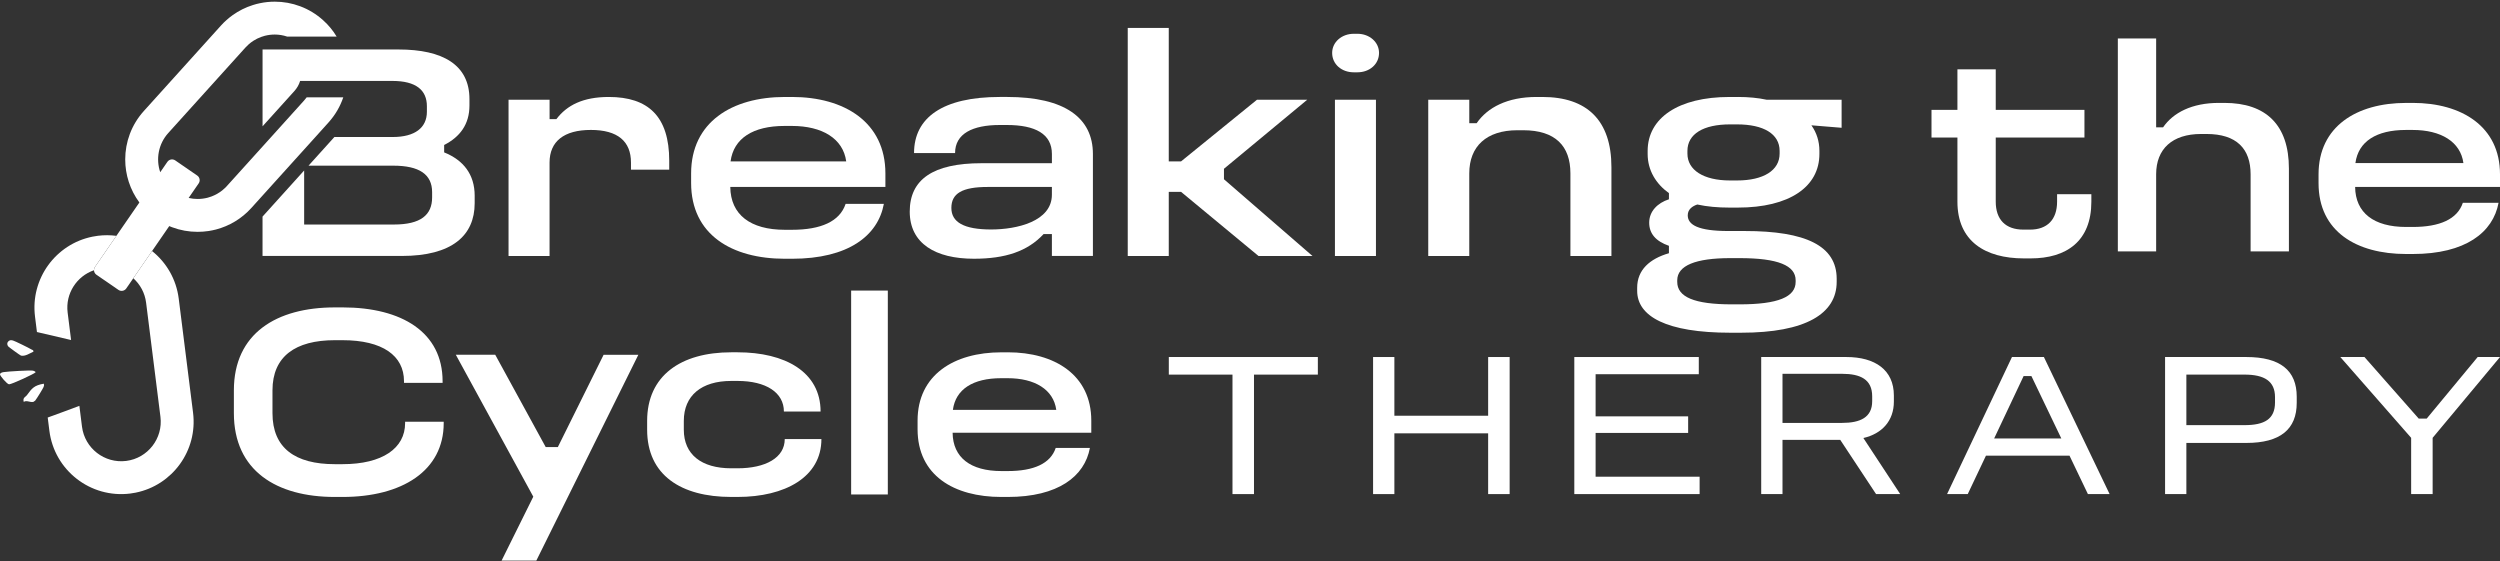
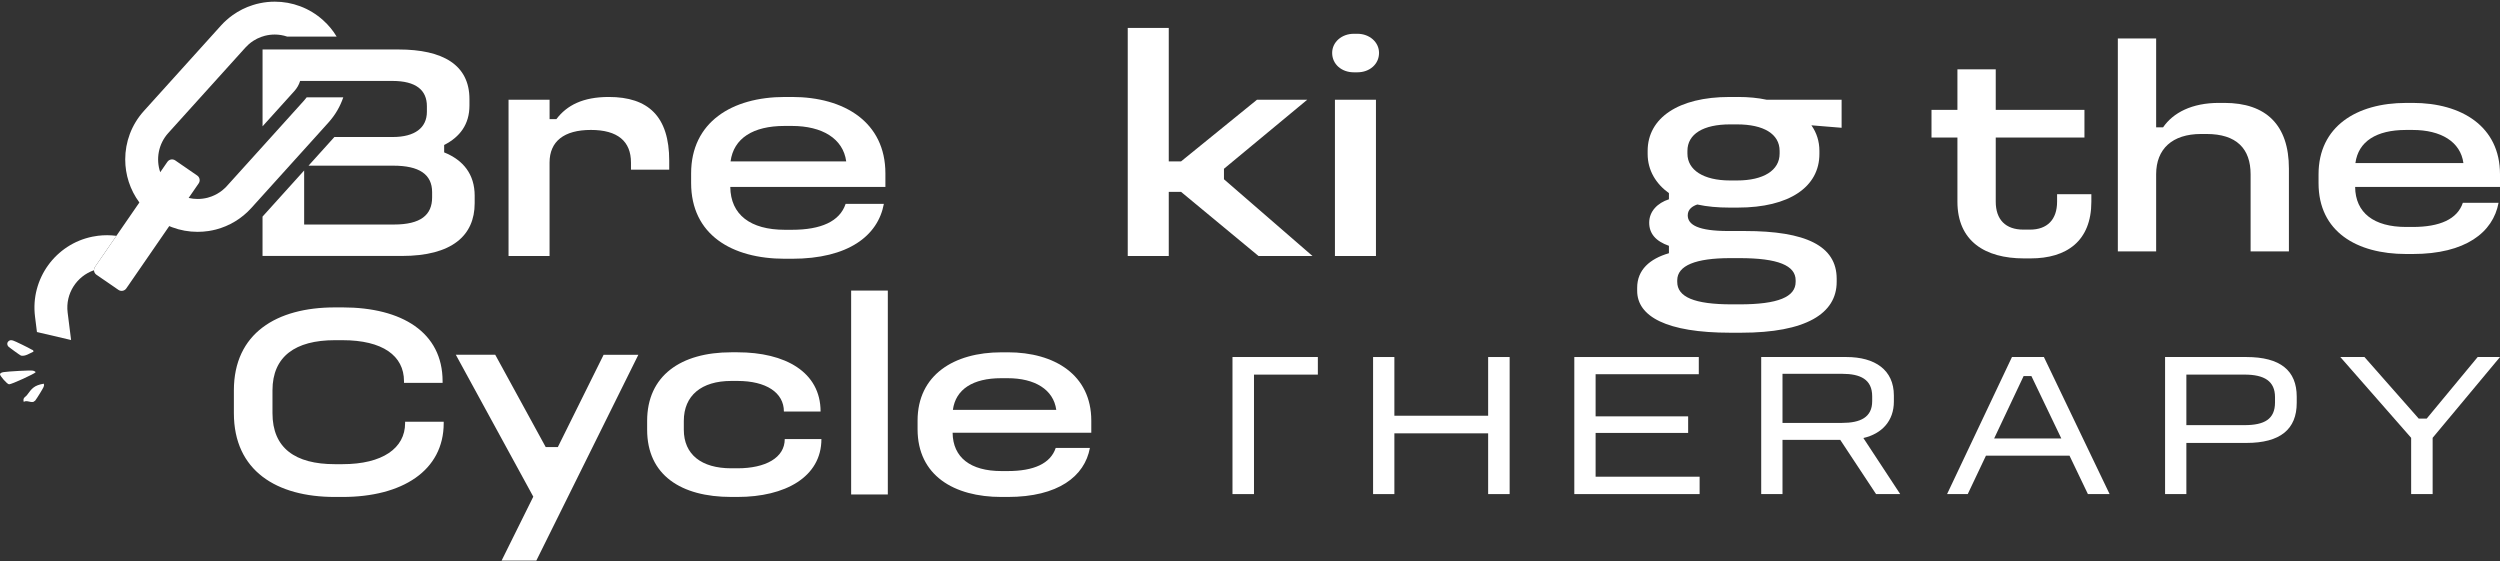
<svg xmlns="http://www.w3.org/2000/svg" width="236" height="53" viewBox="0 0 236 53" fill="none">
  <rect x="0" y="0" width="236" height="53" fill="#333333" stroke="none" />
  <g clip-path="url(#clip0_38_4796)">
    <path d="M188.398 6.542V10.374H196.772V12.983H188.398V19.041C188.398 20.726 189.322 21.676 191.008 21.676H191.634C193.265 21.676 194.189 20.724 194.189 19.041V18.335H197.424V19.041C197.424 22.764 195.086 24.393 191.687 24.393H191.061C187.391 24.393 184.781 22.764 184.781 19.041V12.983H182.334V10.374H184.781V6.542H188.396H188.398Z" fill="white" />
    <path d="M203.54 3.628V12.023H204.192C205.144 10.638 206.911 9.714 209.466 9.714H209.983C213.925 9.714 216.073 11.806 216.073 15.909V23.734H212.457V16.452C212.457 14.033 211.126 12.648 208.298 12.648H207.781C205.062 12.648 203.54 14.061 203.54 16.452V23.734H199.924V3.628H203.54Z" fill="white" />
    <path d="M227.762 9.714C232.385 9.714 236 11.943 236 16.452V17.648H222.324C222.352 20.093 224.091 21.425 227.137 21.425H227.762C230.318 21.425 231.976 20.692 232.493 19.143H235.864C235.347 21.94 232.738 23.978 227.762 23.978H227.137C222.46 23.978 218.871 21.858 218.871 17.295V16.453C218.871 11.943 222.46 9.716 227.137 9.716H227.762V9.714ZM222.351 15.392H232.546C232.274 13.382 230.425 12.268 227.761 12.268H227.109C224.336 12.268 222.623 13.354 222.351 15.392Z" fill="white" />
    <path d="M32.333 29.018C37.955 29.018 41.781 31.385 41.781 35.989V36.145H38.138V35.989C38.138 33.571 36.107 32.114 32.333 32.114H31.604C27.883 32.114 25.722 33.648 25.722 36.848V39.006C25.722 42.31 27.881 43.818 31.604 43.818H32.333C36.107 43.818 38.242 42.309 38.242 39.943V39.814H41.886V39.943C41.886 44.443 37.955 46.913 32.333 46.913H31.604C26.112 46.913 22.078 44.442 22.078 39.006V36.848C22.078 31.464 26.112 29.019 31.604 29.019H32.333V29.018Z" fill="white" />
    <path d="M46.751 33.491L51.515 42.204H52.66L56.981 33.491H60.26L50.63 52.92H47.35L50.343 46.886L43.029 33.49H46.751V33.491Z" fill="white" />
    <path d="M69.628 33.257C74.105 33.257 77.463 35.104 77.463 38.849H74C74 37.054 72.309 35.961 69.628 35.961H69.029C66.217 35.961 64.552 37.34 64.552 39.733V40.566C64.552 42.906 66.219 44.207 69.029 44.207H69.628C72.257 44.207 74.08 43.218 74.08 41.45H77.541C77.541 45.039 74.105 46.912 69.628 46.912H69.029C64.265 46.912 61.09 44.832 61.09 40.566V39.733C61.09 35.467 64.265 33.257 69.029 33.257H69.628Z" fill="white" />
    <path d="M83.81 27.43V46.678H80.348V27.43H83.81Z" fill="white" />
    <path d="M95.132 33.257C99.557 33.257 103.018 35.39 103.018 39.708V40.852H89.927C89.953 43.193 91.618 44.468 94.533 44.468H95.132C97.579 44.468 99.166 43.767 99.66 42.284H102.887C102.393 44.963 99.895 46.913 95.131 46.913H94.532C90.055 46.913 86.619 44.885 86.619 40.516V39.709C86.619 35.392 90.055 33.259 94.532 33.259H95.131L95.132 33.257ZM89.952 38.693H99.712C99.452 36.769 97.682 35.702 95.131 35.702H94.507C91.852 35.702 90.212 36.742 89.952 38.693Z" fill="white" />
-     <path d="M124.405 33.702V35.363H118.376V46.642H116.347V35.363H110.336V33.702H124.406H124.405Z" fill="white" />
+     <path d="M124.405 33.702V35.363H118.376V46.642H116.347V35.363V33.702H124.406H124.405Z" fill="white" />
    <path d="M131.629 33.703V39.245H140.481V33.703H142.51V46.642H140.481V40.907H131.629V46.642H129.619V33.703H131.629Z" fill="white" />
    <path d="M160.366 33.703V35.326H150.625V39.304H159.361V40.868H150.625V45.001H160.444V46.642H148.615V33.703H160.366Z" fill="white" />
    <path d="M174.297 33.703C177.003 33.703 178.781 34.92 178.781 37.333V37.912C178.781 39.728 177.659 40.944 175.902 41.349L179.38 46.641H177.1L173.718 41.522H168.268V46.641H166.258V33.701H174.297V33.703ZM168.268 39.922H173.893C175.613 39.922 176.734 39.4 176.734 37.875V37.411C176.734 35.808 175.612 35.287 173.893 35.287H168.268V39.922Z" fill="white" />
    <path d="M192.944 33.703L199.148 46.642H197.099L195.36 43.012H187.475L185.755 46.642H183.803L189.929 33.703H192.944ZM188.248 41.389H194.587L191.764 35.499H191.03L188.248 41.389Z" fill="white" />
    <path d="M212.056 33.703C215.265 33.703 216.811 34.978 216.811 37.449V38.028C216.811 40.519 215.265 41.813 212.056 41.813H206.393V46.641H204.383V33.701H212.056V33.703ZM206.393 40.133H211.882C213.756 40.133 214.761 39.573 214.761 37.99V37.487C214.761 35.981 213.756 35.362 211.882 35.362H206.393V40.133Z" fill="white" />
    <path d="M223.204 33.703L228.327 39.516H229.08L233.893 33.703H236L229.641 41.331V46.642H227.612V41.331L220.926 33.703H223.206H223.204Z" fill="white" />
    <path d="M51.881 9.415V11.248H52.521C53.51 9.94 55.025 9.154 57.47 9.154C61.195 9.154 63.175 10.987 63.175 15.175V16.018H59.565V15.35C59.565 13.342 58.314 12.266 55.78 12.266C53.246 12.266 51.878 13.342 51.878 15.35V24.165H48.006V9.415H51.878H51.881Z" fill="white" />
    <path d="M74.76 9.153C79.709 9.153 83.582 11.538 83.582 16.367V17.648H68.939C68.968 20.266 70.831 21.692 74.091 21.692H74.76C77.497 21.692 79.273 20.907 79.826 19.248H83.436C82.883 22.245 80.089 24.427 74.762 24.427H74.093C69.085 24.427 65.242 22.157 65.242 17.27V16.369C65.242 11.54 69.085 9.154 74.093 9.154H74.762L74.76 9.153ZM68.966 15.233H79.882C79.592 13.081 77.612 11.889 74.759 11.889H74.061C71.092 11.889 69.257 13.052 68.966 15.233Z" fill="white" />
-     <path d="M95.078 9.153C100.522 9.153 103.171 11.131 103.171 14.534V24.163H99.299V22.098H98.513C96.999 23.727 94.904 24.425 91.933 24.425C88.324 24.425 85.879 22.999 85.879 19.974C85.879 16.949 88.062 15.407 92.662 15.407H99.3V14.534C99.3 12.643 97.727 11.8 95.049 11.8H94.38C91.818 11.8 90.159 12.614 90.159 14.447H86.286C86.286 11.102 88.993 9.153 94.379 9.153H95.077H95.078ZM89.809 19.627C89.809 20.965 90.973 21.663 93.564 21.663C95.98 21.663 99.299 20.907 99.299 18.376V17.649H93.244C90.828 17.649 89.809 18.26 89.809 19.628V19.627Z" fill="white" />
    <path d="M110.331 2.637V15.233H111.495L118.657 9.416H123.402L115.542 15.932V16.921L123.896 24.165H118.802L111.495 18.114H110.331V24.165H106.459V2.637H110.331Z" fill="white" />
    <path d="M128.143 3.189C129.278 3.189 130.181 3.974 130.181 4.993C130.181 6.069 129.279 6.826 128.143 6.826H127.794C126.658 6.826 125.756 6.071 125.756 4.993C125.756 3.976 126.658 3.189 127.794 3.189H128.143ZM129.89 9.415V24.165H126.018V9.415H129.89Z" fill="white" />
-     <path d="M138.7 9.415V11.627H139.398C140.416 10.142 142.309 9.154 145.045 9.154H145.598C149.82 9.154 152.119 11.365 152.119 15.787V24.165H148.247V16.368C148.247 13.779 146.82 12.295 143.793 12.295H143.24C140.329 12.295 138.699 13.809 138.699 16.368V24.165H134.826V9.415H138.699H138.7Z" fill="white" />
    <path d="M164.067 9.153C165.056 9.153 165.96 9.24 166.774 9.415H173.848V12.062L170.996 11.829C171.49 12.527 171.752 13.342 171.752 14.244V14.534C171.752 17.647 168.9 19.596 164.067 19.596H163.223C162.176 19.596 161.156 19.509 160.225 19.305C159.789 19.451 159.323 19.741 159.323 20.324C159.323 21.226 160.312 21.808 163.165 21.808H164.708C170.472 21.808 173.383 23.205 173.383 26.318V26.608C173.383 29.605 170.472 31.409 164.358 31.409H163.34C157.314 31.409 154.549 29.866 154.549 27.452V27.161C154.549 25.473 155.742 24.427 157.547 23.903V23.205C156.295 22.769 155.684 22.042 155.684 21.023C155.684 19.948 156.469 19.161 157.547 18.812V18.231C156.324 17.359 155.538 16.078 155.538 14.537V14.246C155.538 11.134 158.449 9.155 163.252 9.155H164.067V9.153ZM158.331 26.462V26.607C158.331 28.033 159.933 28.731 163.484 28.731H164.211C167.849 28.731 169.509 28.033 169.509 26.607V26.462C169.509 25.065 167.849 24.367 164.211 24.367H163.338C160.078 24.367 158.331 25.065 158.331 26.462ZM159.293 14.244V14.505C159.293 16.048 160.807 17.036 163.311 17.036H163.98C166.483 17.036 167.996 16.077 167.996 14.505V14.244C167.996 12.643 166.482 11.742 163.98 11.742H163.311C160.807 11.742 159.293 12.643 159.293 14.244Z" fill="white" />
    <path d="M44.809 18.49V19.188C44.809 22.242 42.654 24.162 37.94 24.162H24.783V20.447L28.712 16.093V21.195H37.183C39.716 21.195 40.792 20.294 40.792 18.635V18.141C40.792 16.453 39.57 15.639 37.125 15.639H29.125L31.566 12.934H37.068C39.164 12.934 40.299 12.062 40.299 10.549V10.025C40.299 8.513 39.281 7.64 37.039 7.64H28.331C28.227 7.993 28.037 8.322 27.783 8.603L24.785 11.923V4.671H37.621C41.812 4.671 44.316 6.125 44.316 9.354V9.964C44.316 11.739 43.414 12.931 41.928 13.687V14.385C43.734 15.112 44.81 16.451 44.81 18.486L44.809 18.49Z" fill="white" />
-     <path d="M23.693 0.102C23.922 0.032 24.155 -0.031 24.392 -0.08C24.159 -0.034 23.922 0.028 23.693 0.102Z" fill="white" />
    <path d="M6.711 32.098L3.488 31.344L3.306 29.889C2.858 26.318 5.253 23.044 8.727 22.342C8.894 22.308 9.063 22.28 9.236 22.258C9.831 22.184 10.418 22.188 10.987 22.262L8.965 25.197C8.899 25.293 8.868 25.403 8.872 25.511C7.238 26.072 6.161 27.721 6.385 29.501L6.711 32.098Z" fill="white" />
-     <path d="M12.807 46.506C12.639 46.541 12.468 46.567 12.295 46.59C8.55 47.06 5.131 44.405 4.661 40.662L4.504 39.415C5.5 39.046 6.502 38.696 7.493 38.312L7.74 40.278C7.997 42.317 9.867 43.768 11.909 43.512C13.949 43.257 15.402 41.386 15.146 39.347L13.792 28.572C13.676 27.647 13.229 26.844 12.583 26.267L14.354 23.698C15.698 24.77 16.639 26.347 16.871 28.185L18.225 38.96C18.673 42.531 16.28 45.805 12.807 46.506Z" fill="white" />
    <path d="M3.357 35.145C3.294 35.27 1.116 36.276 0.861 36.278C0.672 36.281 -0.007 35.47 4.8004e-05 35.34C0.008 35.193 0.23 35.146 0.353 35.126C0.738 35.064 2.82 34.937 3.124 34.991C3.193 35.003 3.382 35.092 3.357 35.145Z" fill="white" />
    <path d="M3.158 33.199C2.801 33.35 2.394 33.655 1.984 33.571C1.911 33.556 0.82 32.759 0.776 32.7C0.61 32.475 0.686 32.237 0.934 32.131C1.033 32.1 1.125 32.121 1.222 32.142C1.37 32.175 2.793 32.873 2.965 32.988C3.055 33.049 3.167 33.023 3.158 33.199Z" fill="white" />
    <path d="M3.147 37.94C3.2 37.897 3.257 37.858 3.32 37.822C3.529 37.546 4.057 36.673 4.11 36.541C4.157 36.422 4.181 36.348 4.13 36.22C3.224 36.381 3.023 36.642 2.532 37.316C2.418 37.473 2.119 37.53 2.245 37.942C2.492 37.749 2.835 38.01 3.147 37.938V37.94Z" fill="white" />
    <path d="M32.405 9.188C32.117 10.042 31.651 10.852 31.008 11.566L29.842 12.861L24.918 18.314L23.731 19.629C22.803 20.656 21.636 21.338 20.387 21.665C20.164 21.722 19.931 21.77 19.702 21.807C19.357 21.858 19.004 21.886 18.655 21.886C18.245 21.886 17.836 21.85 17.434 21.778C17.234 21.742 17.033 21.695 16.832 21.642C16.637 21.586 16.436 21.521 16.242 21.45C16.154 21.417 16.065 21.381 15.977 21.343L14.354 23.698L12.583 26.267L11.921 27.229C11.754 27.471 11.422 27.532 11.18 27.365L9.104 25.937C8.957 25.836 8.877 25.676 8.873 25.511C8.869 25.403 8.9 25.293 8.966 25.197L10.988 22.261L13.157 19.115C12.27 17.917 11.821 16.486 11.821 15.05C11.821 13.421 12.399 11.786 13.579 10.479L20.857 2.415C21.026 2.226 21.202 2.05 21.387 1.89C21.571 1.725 21.76 1.573 21.957 1.433C22.551 1.008 23.192 0.69 23.867 0.479C24.088 0.406 24.317 0.347 24.541 0.302C25.003 0.205 25.467 0.158 25.937 0.158C26.346 0.158 26.751 0.193 27.157 0.266C27.358 0.302 27.558 0.351 27.755 0.402C27.956 0.458 28.152 0.522 28.345 0.595C29.122 0.887 29.862 1.329 30.511 1.918C31.022 2.375 31.446 2.896 31.779 3.454H27.108C26.727 3.326 26.335 3.261 25.937 3.261C25.616 3.261 25.299 3.302 24.99 3.381C24.883 3.41 24.774 3.446 24.67 3.482C24.409 3.574 24.159 3.698 23.926 3.846C23.762 3.951 23.602 4.071 23.453 4.207C23.354 4.296 23.257 4.392 23.165 4.493L15.885 12.556C14.948 13.594 14.704 15.018 15.126 16.257L15.801 15.279C15.969 15.036 16.299 14.976 16.543 15.142L18.618 16.571C18.861 16.738 18.922 17.069 18.755 17.312L17.808 18.685C18.086 18.751 18.37 18.783 18.655 18.783C18.971 18.783 19.292 18.743 19.602 18.663C19.726 18.631 19.846 18.59 19.967 18.546C20.332 18.41 20.673 18.217 20.985 17.969C21.09 17.884 21.19 17.797 21.287 17.701C21.334 17.652 21.379 17.604 21.427 17.551L24.918 13.687L28.706 9.488L28.71 9.484C28.794 9.388 28.874 9.291 28.951 9.188H32.405Z" fill="white" />
  </g>
  <defs>
    <clipPath id="clip0_38_4796">
      <rect width="236" height="53" fill="white" />
    </clipPath>
  </defs>
</svg>